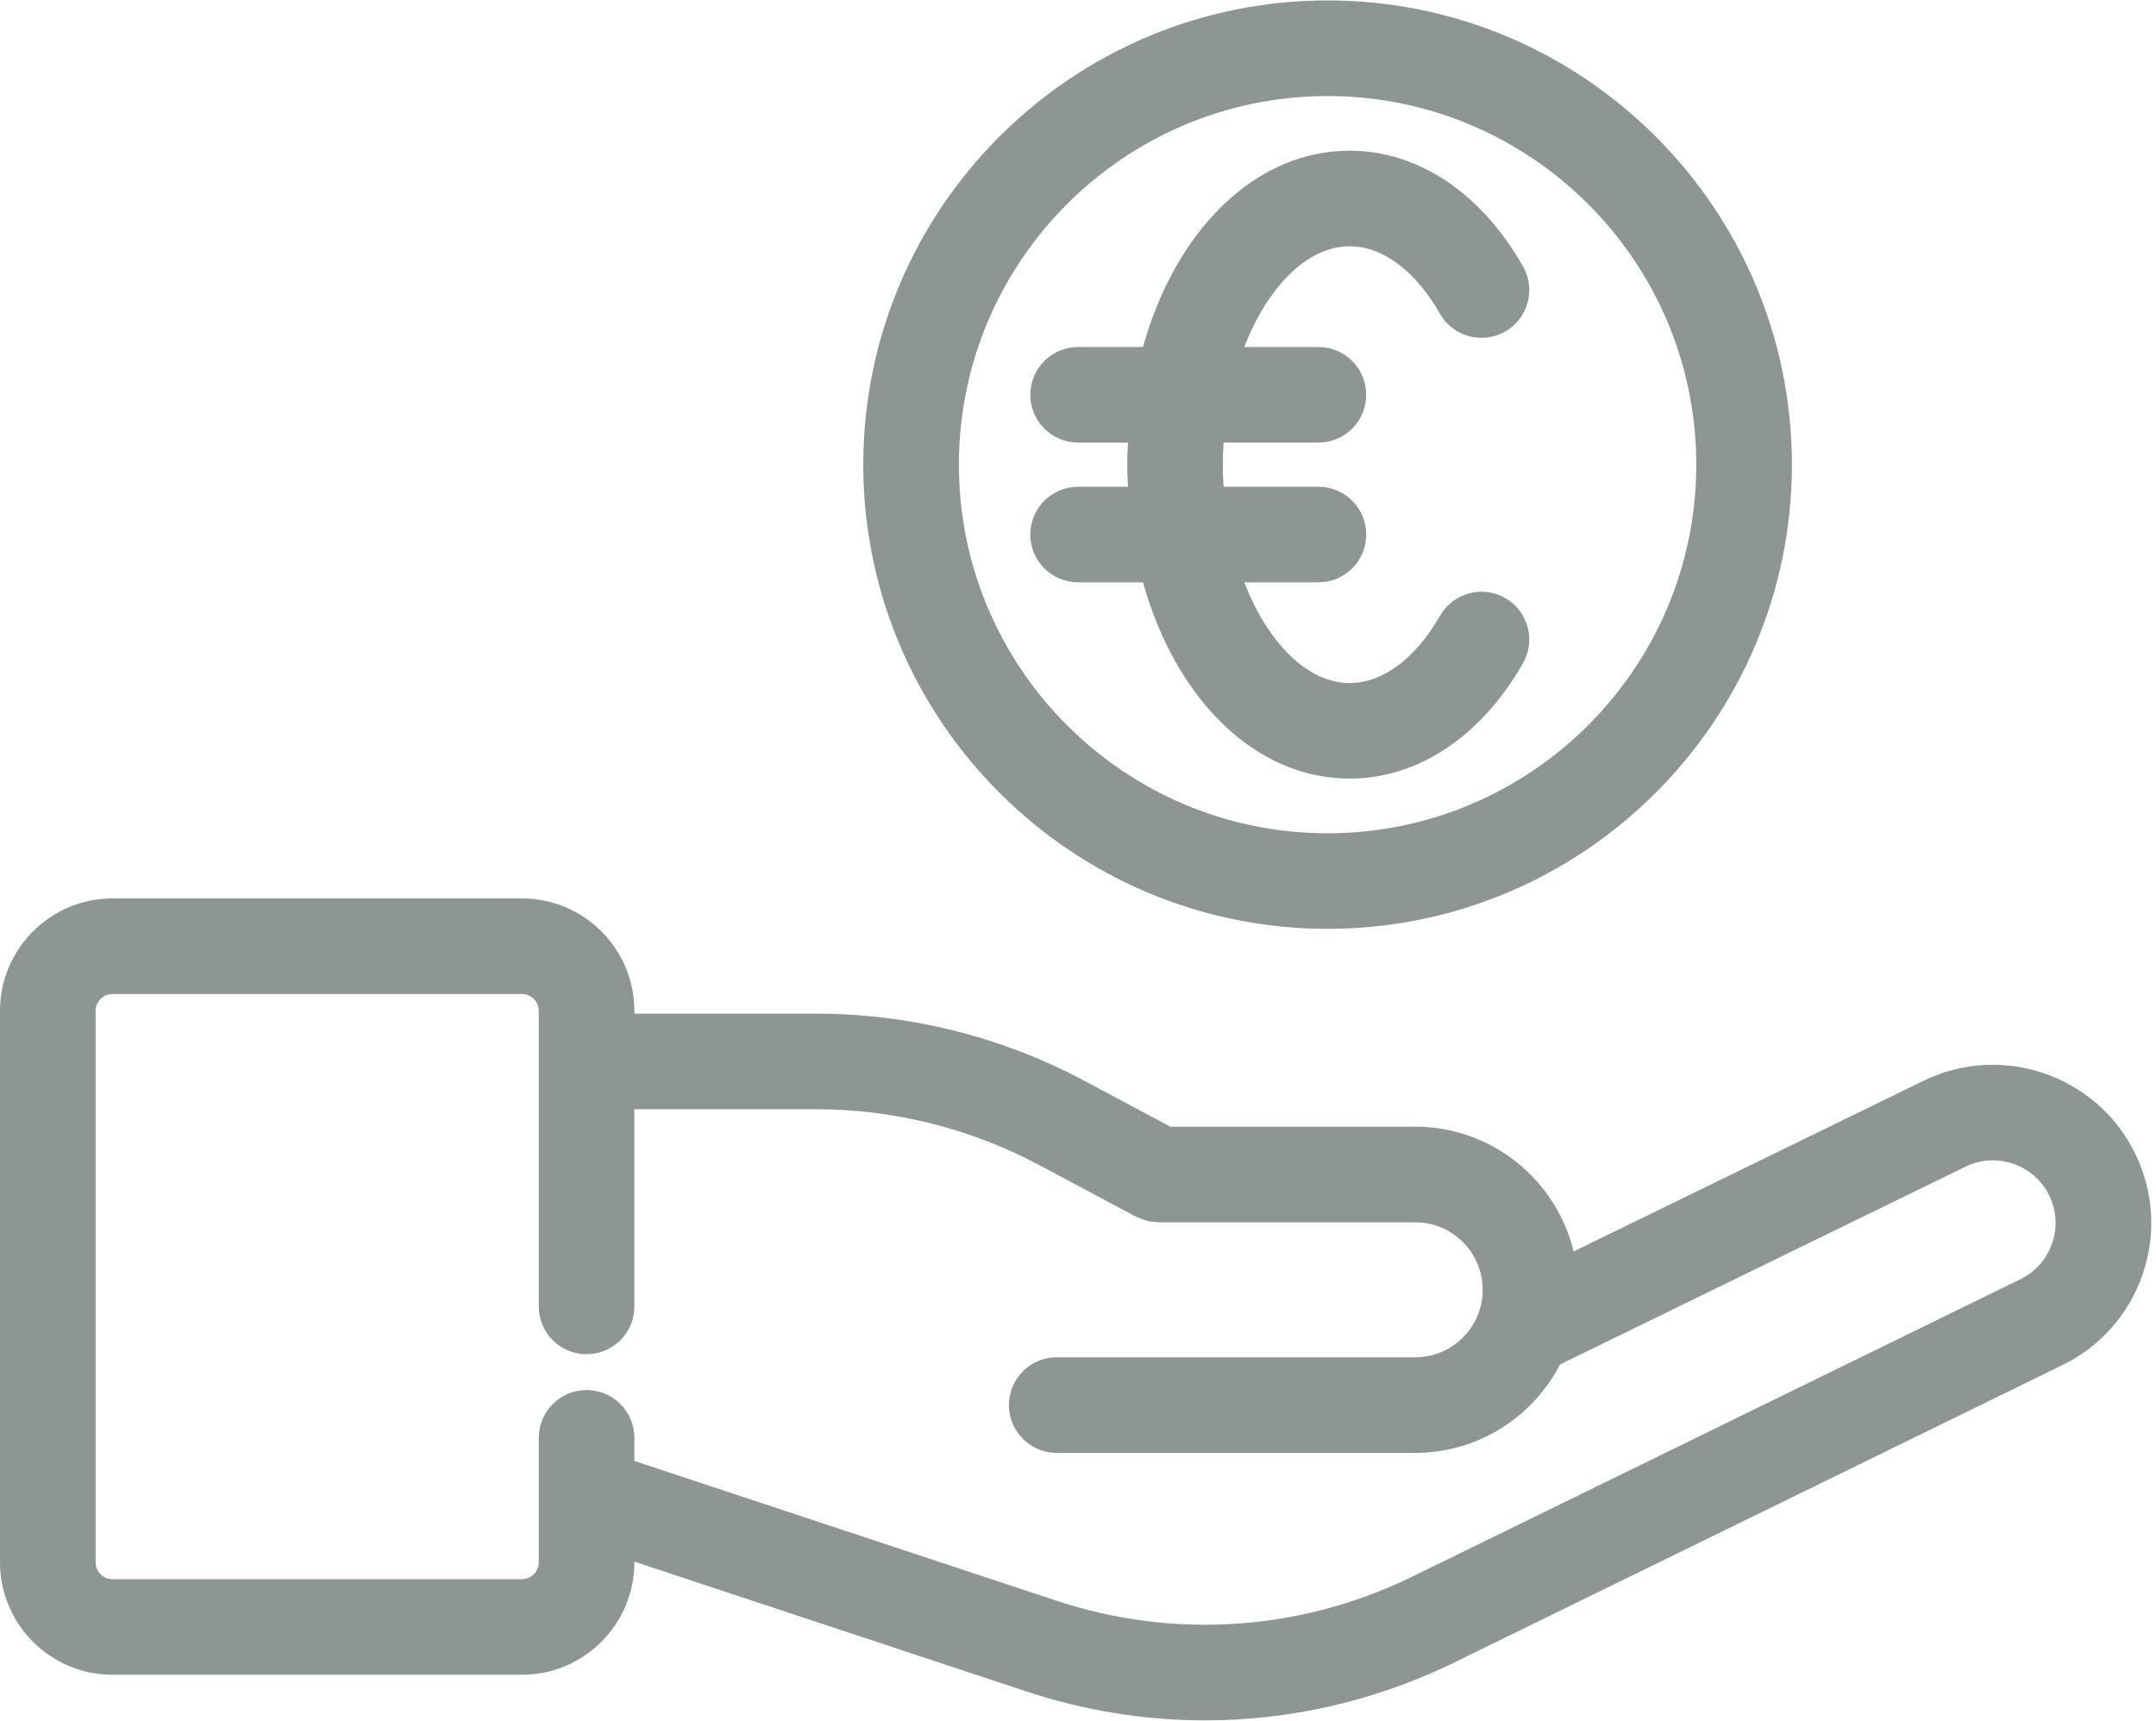
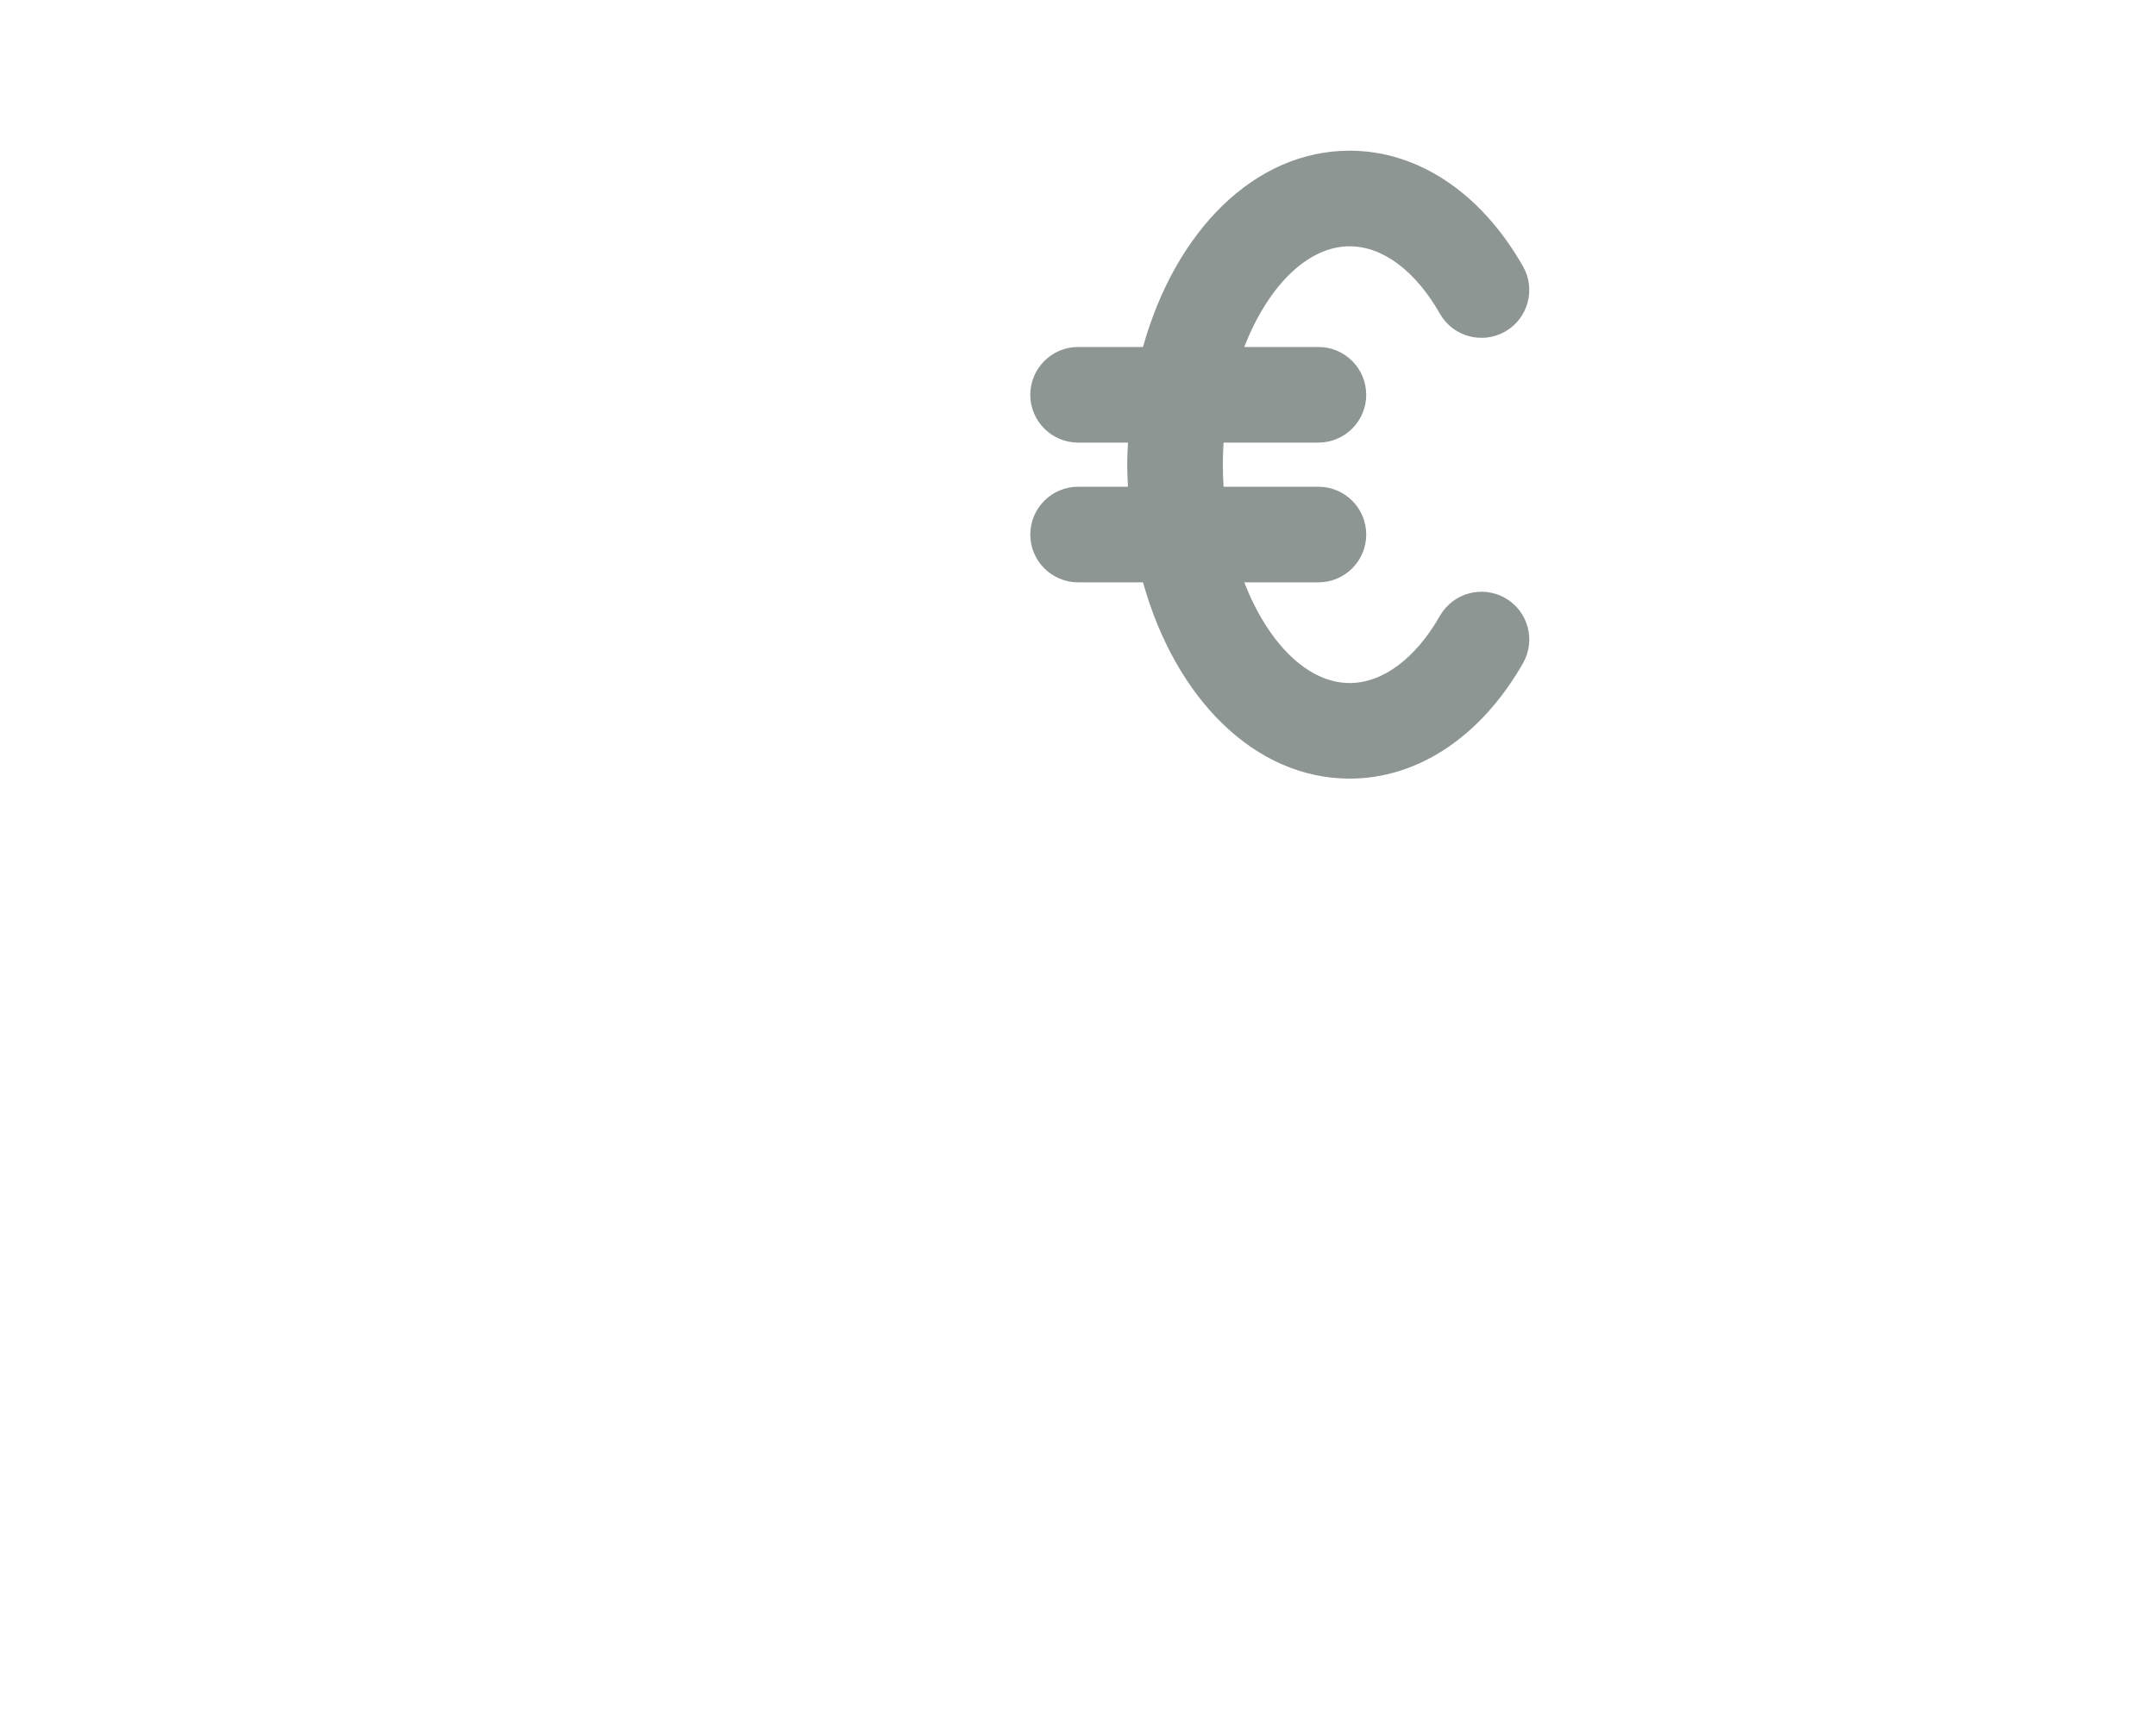
<svg xmlns="http://www.w3.org/2000/svg" fill="#8d9693" height="72" preserveAspectRatio="xMidYMid meet" version="1" viewBox="5.0 14.0 90.2 72.0" width="90.2" zoomAndPan="magnify">
  <g id="change1_1">
-     <path d="M85.477,59.225l-14.643,7.143c-0.722-2.991-3.414-5.222-6.623-5.222H53.966l-3.619-1.93c-3.435-1.832-7.308-2.8-11.2-2.8 h-7.606v-0.115c0-2.595-2.111-4.707-4.707-4.707H9.707C7.111,51.595,5,53.706,5,56.301v23.073c0,2.595,2.111,4.707,4.707,4.707 h17.127c2.595,0,4.707-2.111,4.707-4.707v-0.026l16.39,5.428c2.446,0.811,4.968,1.213,7.483,1.213c3.503,0,6.992-0.781,10.242-2.331 l25.631-12.537c1.589-0.777,2.78-2.127,3.354-3.8c0.574-1.673,0.461-3.47-0.317-5.059C92.72,58.989,88.751,57.627,85.477,59.225z M90.857,66.024c-0.227,0.662-0.698,1.196-1.327,1.504L63.917,80.056c-4.63,2.207-9.86,2.535-14.728,0.923l-17.648-5.845v-0.967 c0-1.104-0.896-2-2-2s-2,0.896-2,2v5.207c0,0.39-0.317,0.707-0.707,0.707H9.707C9.317,80.081,9,79.764,9,79.374V56.301 c0-0.39,0.317-0.707,0.707-0.707h17.127c0.39,0,0.707,0.317,0.707,0.707v12.366c0,1.104,0.896,2,2,2s2-0.896,2-2v-8.251h7.606 c3.238,0,6.46,0.806,9.318,2.33l4.065,2.168c0.023,0.012,0.047,0.016,0.07,0.027c0.09,0.044,0.184,0.078,0.282,0.108 c0.052,0.016,0.102,0.036,0.155,0.048c0.095,0.021,0.194,0.029,0.293,0.036c0.047,0.003,0.093,0.017,0.139,0.017 c0.007,0,0.014-0.003,0.022-0.003H64.21c1.555,0,2.82,1.266,2.82,2.828c0,1.555-1.265,2.821-2.82,2.821H49.209c-1.104,0-2,0.896-2,2 s0.896,2,2,2H64.21c2.635,0,4.921-1.505,6.056-3.7L87.23,62.82c1.296-0.632,2.866-0.094,3.501,1.202 C91.04,64.651,91.084,65.362,90.857,66.024z" fill="inherit" />
-   </g>
+     </g>
  <g id="change1_2">
-     <path d="M60.542,52.868c10.711,0,19.425-8.714,19.425-19.425s-8.714-19.425-19.425-19.425s-19.425,8.714-19.425,19.425 S49.831,52.868,60.542,52.868z M60.542,18.019c8.505,0,15.425,6.919,15.425,15.425s-6.919,15.425-15.425,15.425 s-15.425-6.919-15.425-15.425S52.037,18.019,60.542,18.019z" fill="inherit" />
-   </g>
+     </g>
  <g id="change1_3">
    <path d="M52.82,38.367c1.354,4.857,4.669,8.214,8.647,8.214c2.854,0,5.497-1.76,7.25-4.828c0.548-0.959,0.214-2.181-0.745-2.729 c-0.958-0.547-2.181-0.213-2.729,0.745c-1.021,1.788-2.397,2.813-3.776,2.813c-1.792,0-3.442-1.718-4.411-4.214h3.103 c1.104,0,2-0.896,2-2s-0.896-2-2-2H56.19c-0.02-0.305-0.03-0.613-0.03-0.924s0.011-0.619,0.03-0.924h3.968c1.104,0,2-0.896,2-2 s-0.896-2-2-2h-3.103c0.97-2.496,2.62-4.214,4.411-4.214c1.38,0,2.755,1.028,3.774,2.82c0.546,0.96,1.768,1.295,2.728,0.75 c0.96-0.546,1.296-1.767,0.75-2.728c-1.75-3.077-4.394-4.842-7.252-4.842c-3.978,0-7.292,3.357-8.647,8.214h-2.715 c-1.104,0-2,0.896-2,2s0.896,2,2,2h2.087c-0.014,0.306-0.032,0.611-0.032,0.924s0.018,0.617,0.032,0.924h-2.087 c-1.104,0-2,0.896-2,2s0.896,2,2,2H52.82z" fill="inherit" />
  </g>
</svg>